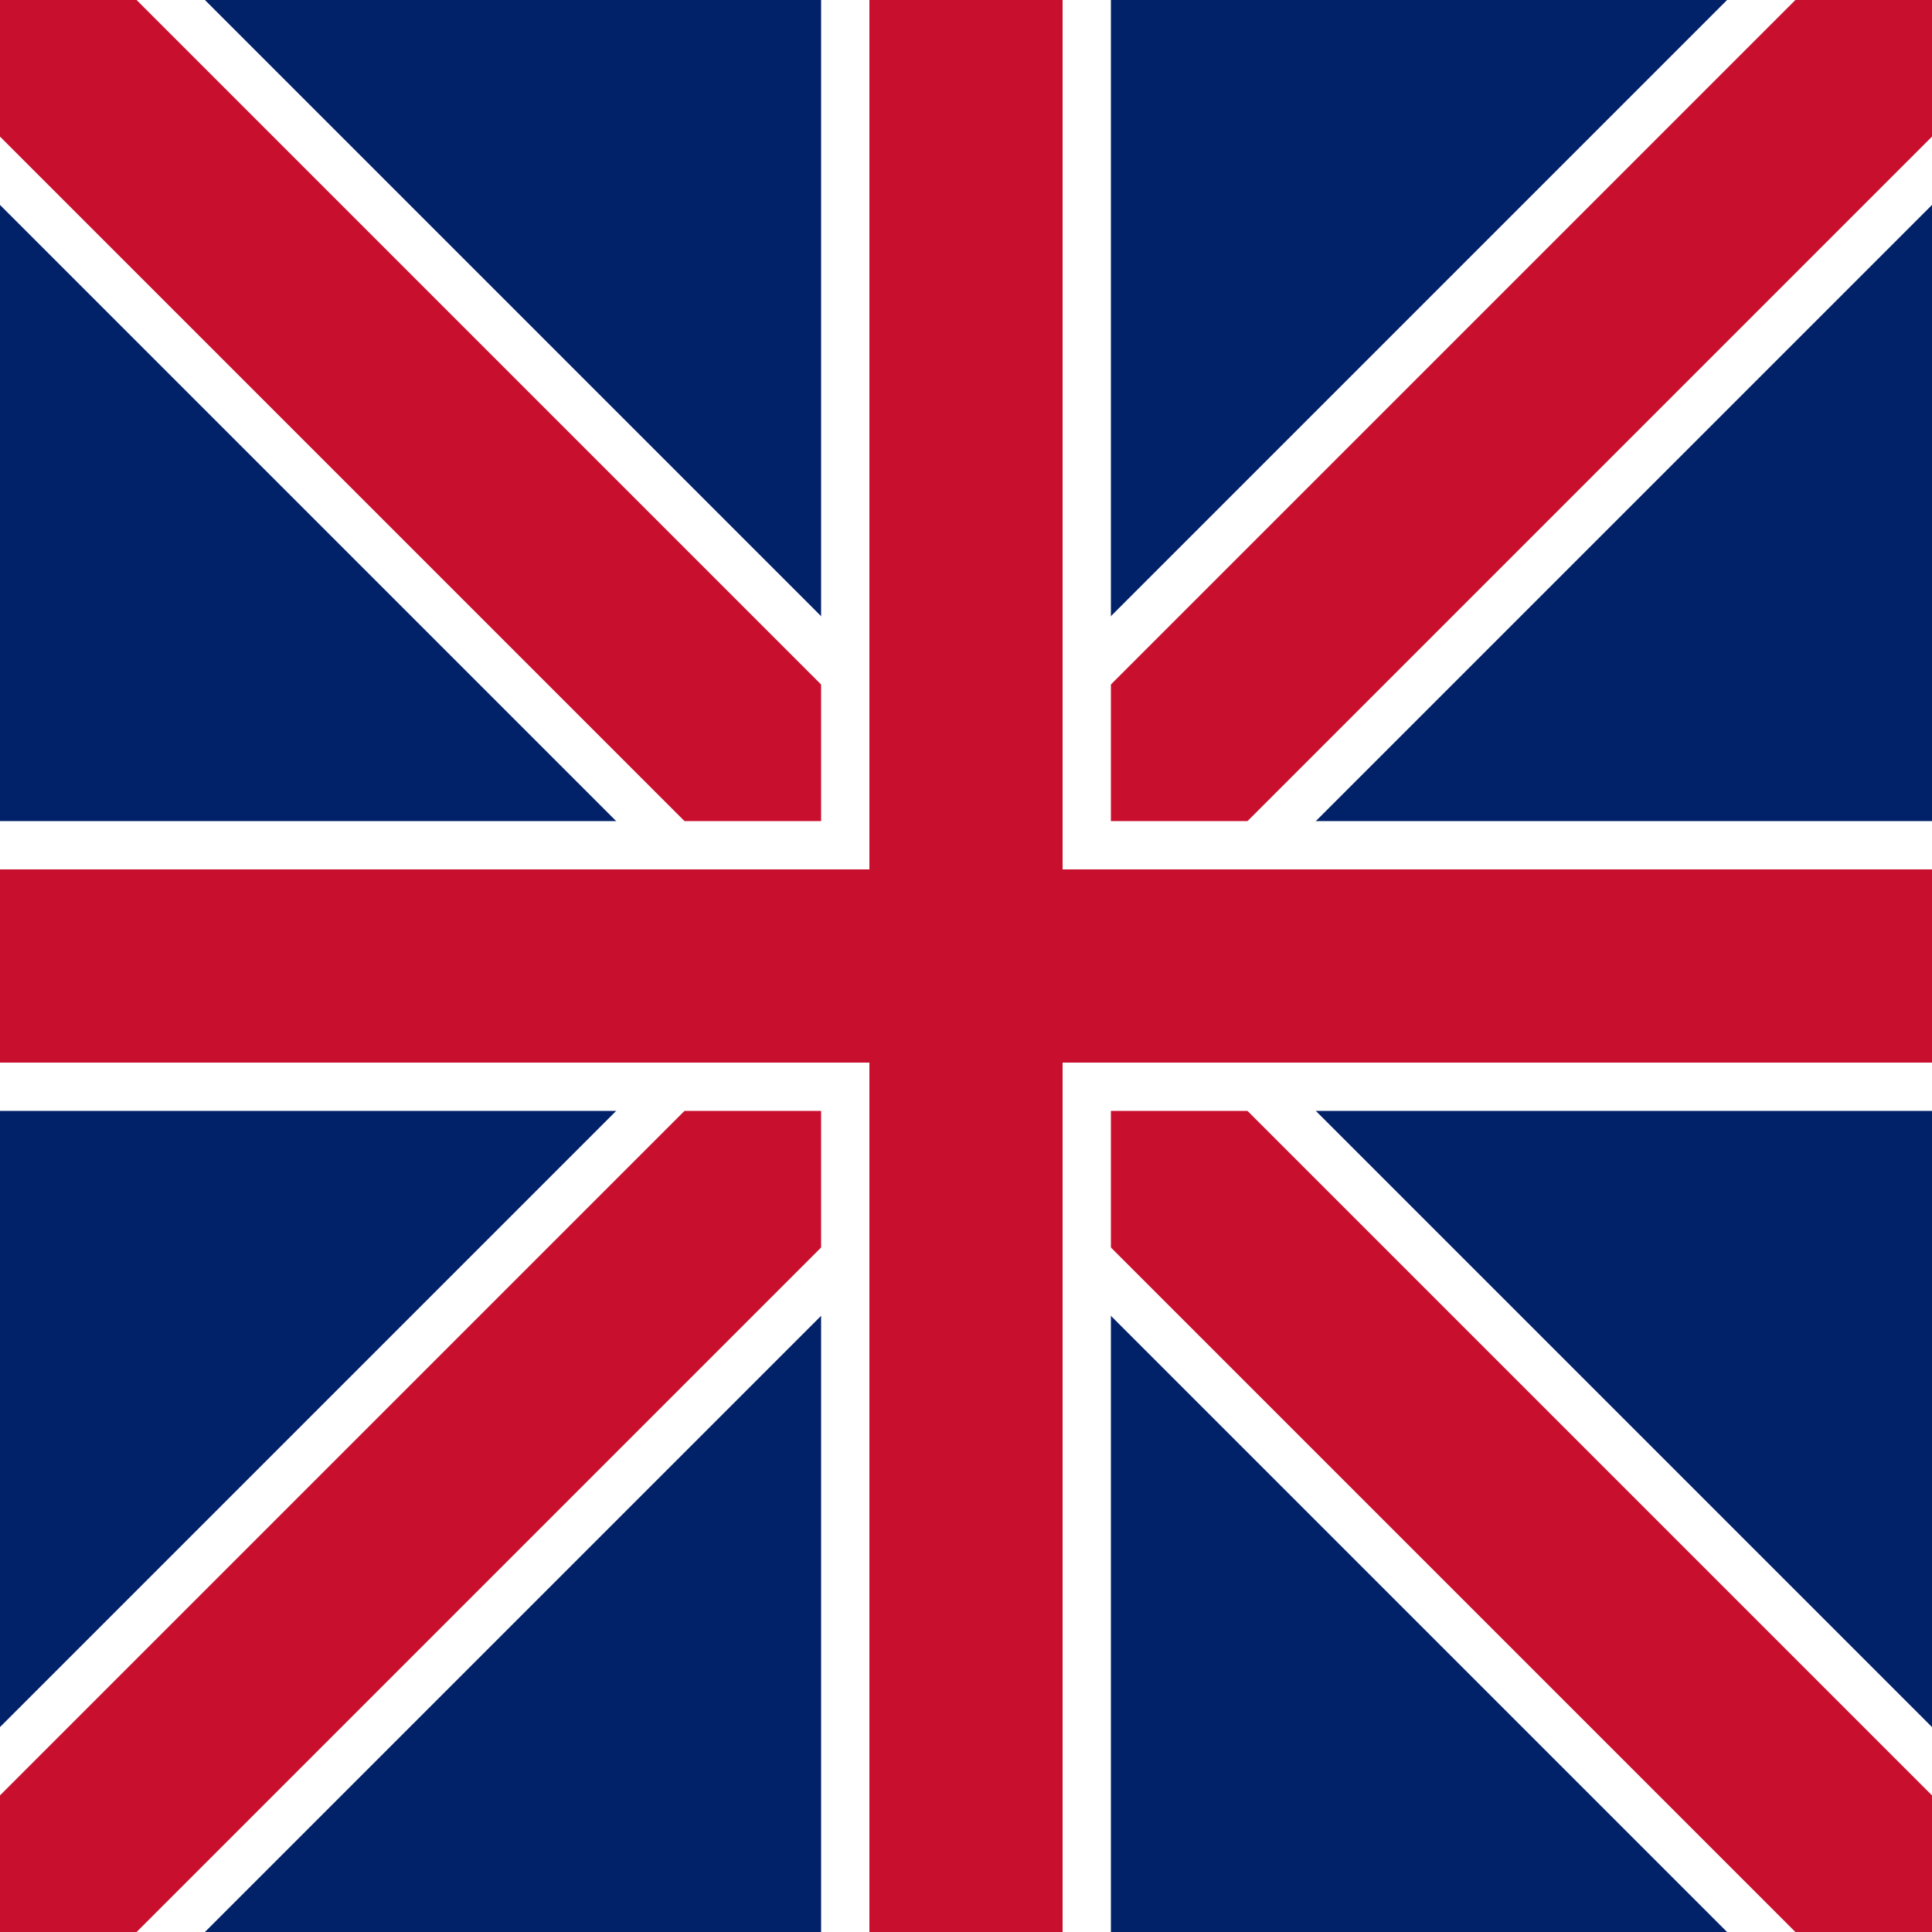
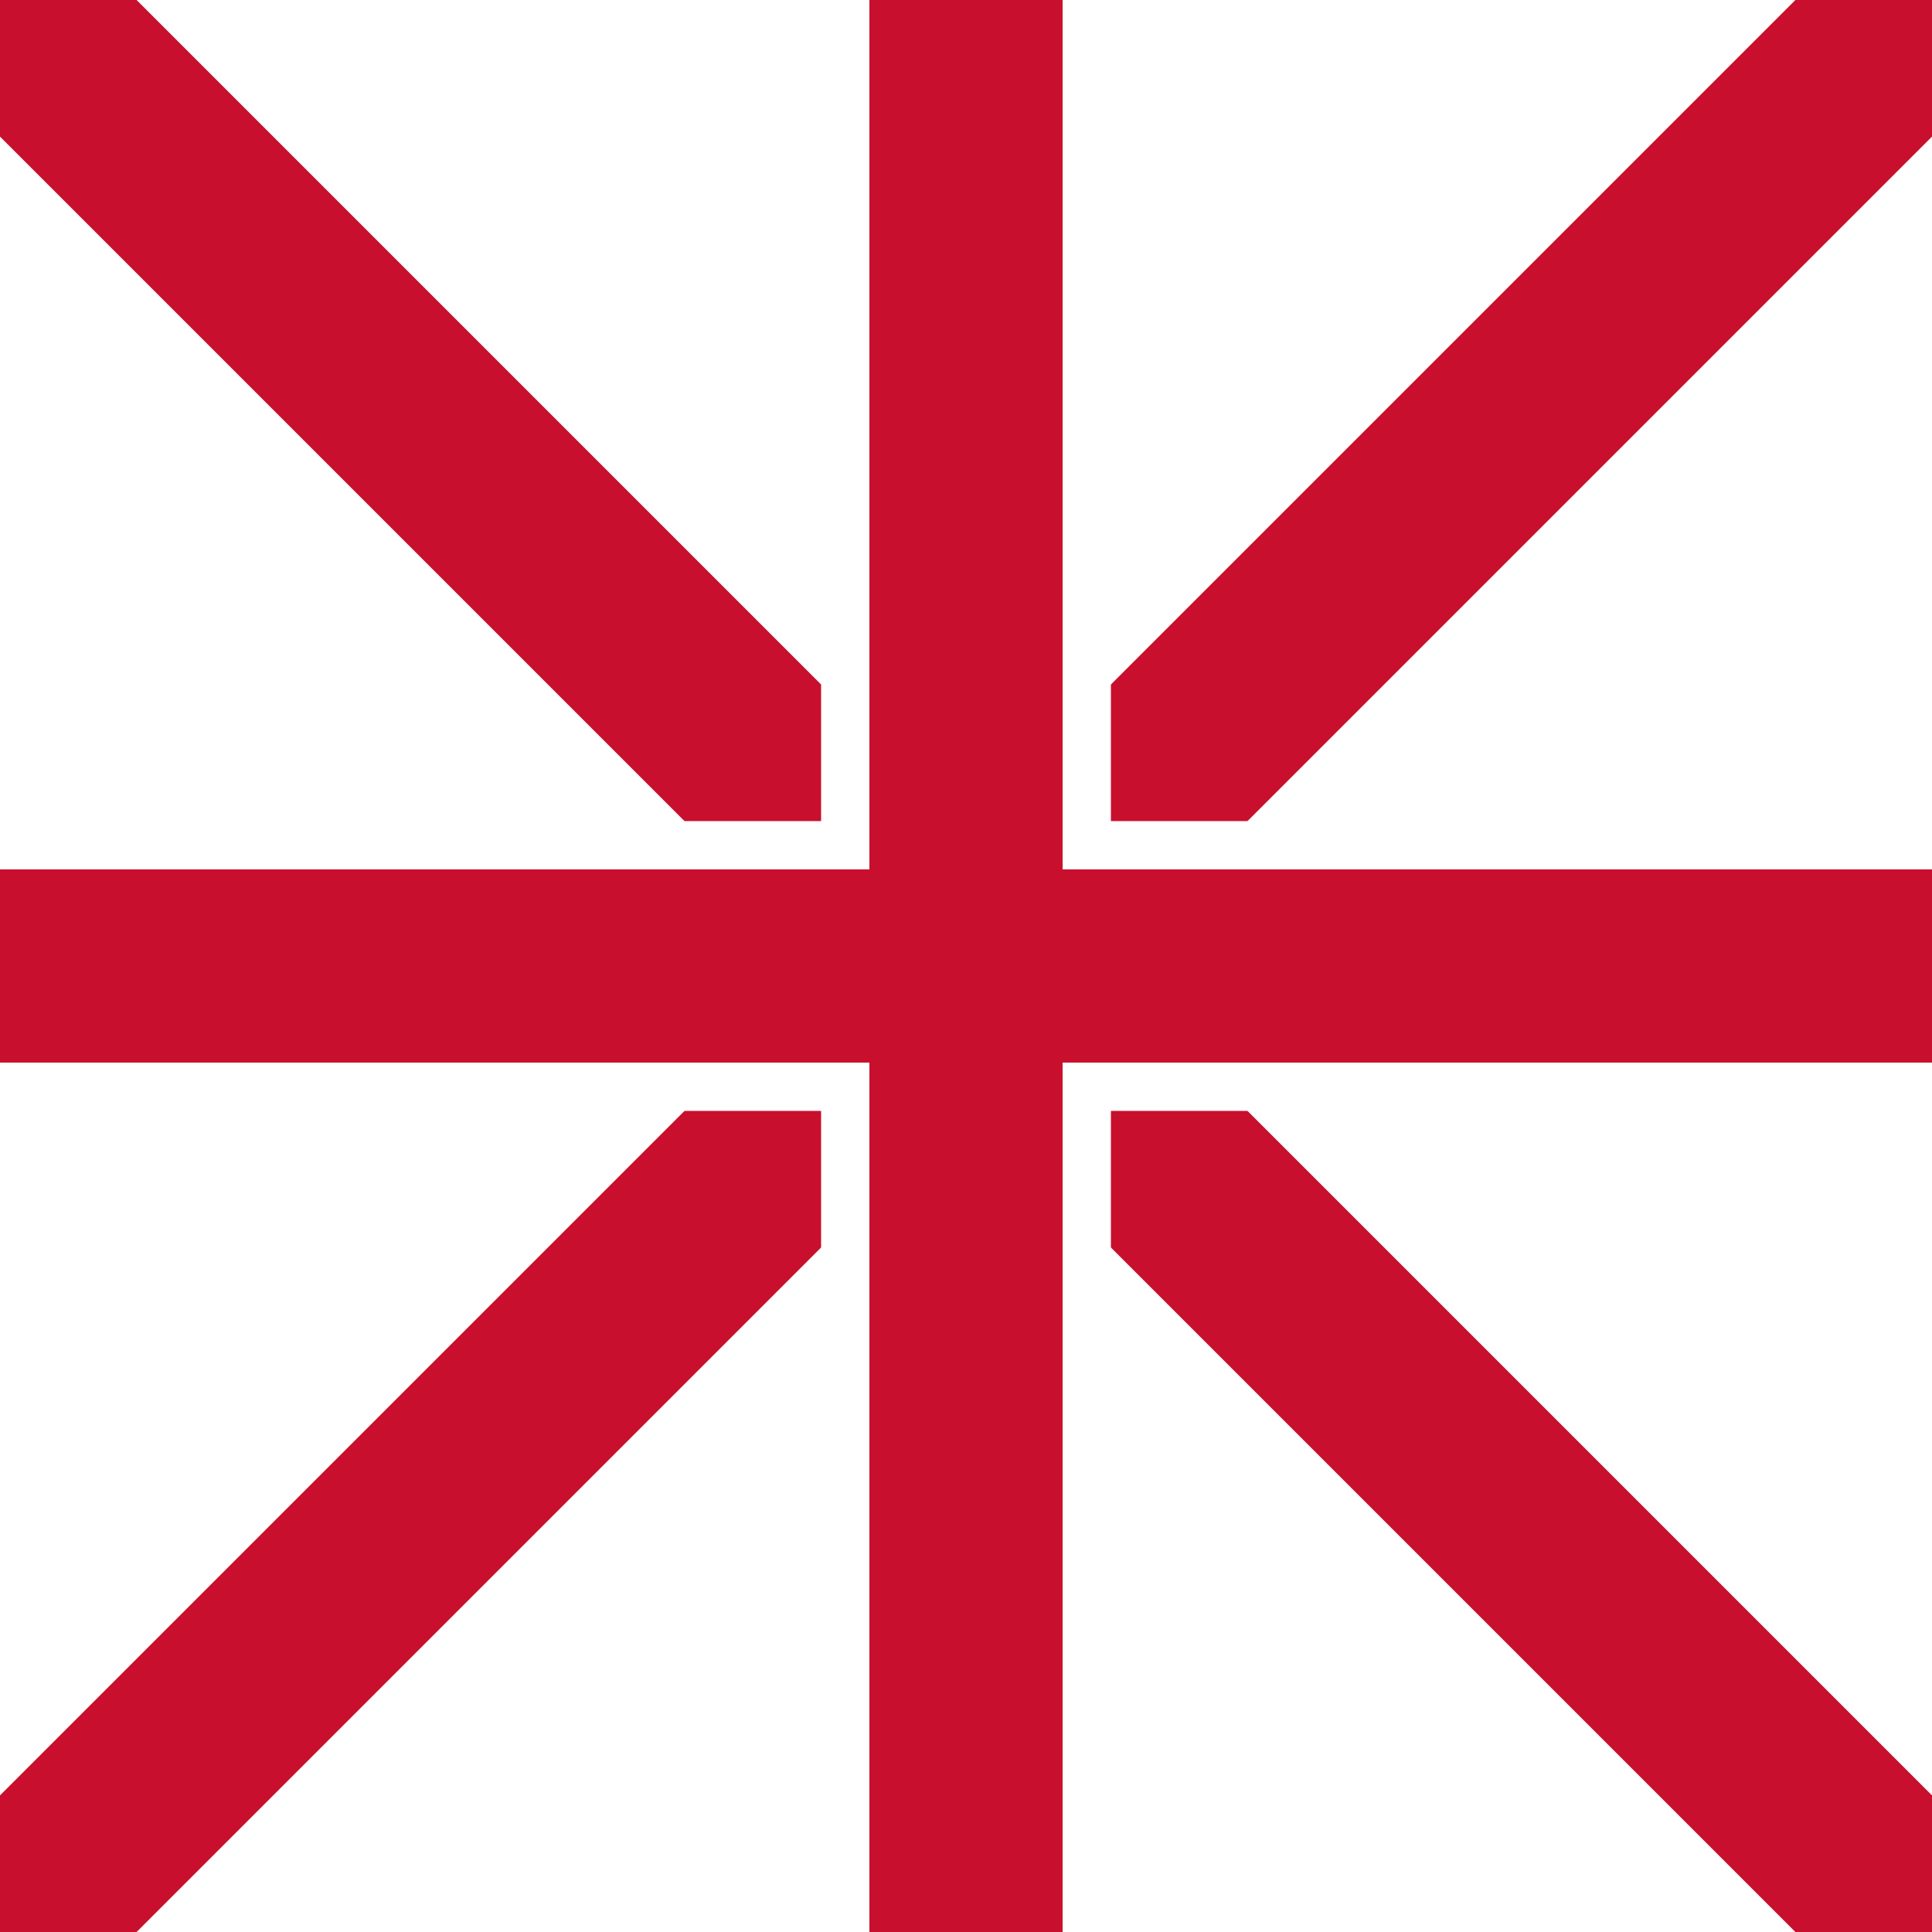
<svg xmlns="http://www.w3.org/2000/svg" viewBox="0 0 100 100">
-   <rect width="100" height="100" fill="#012169" />
  <path d="M0,0 L100,100 M100,0 L0,100" stroke="#FFFFFF" stroke-width="15" />
  <path d="M0,0 L100,100 M100,0 L0,100" stroke="#C8102E" stroke-width="10" />
  <path d="M50,0 L50,100 M0,50 L100,50" stroke="#FFFFFF" stroke-width="15" />
  <path d="M50,0 L50,100 M0,50 L100,50" stroke="#C8102E" stroke-width="10" />
</svg>